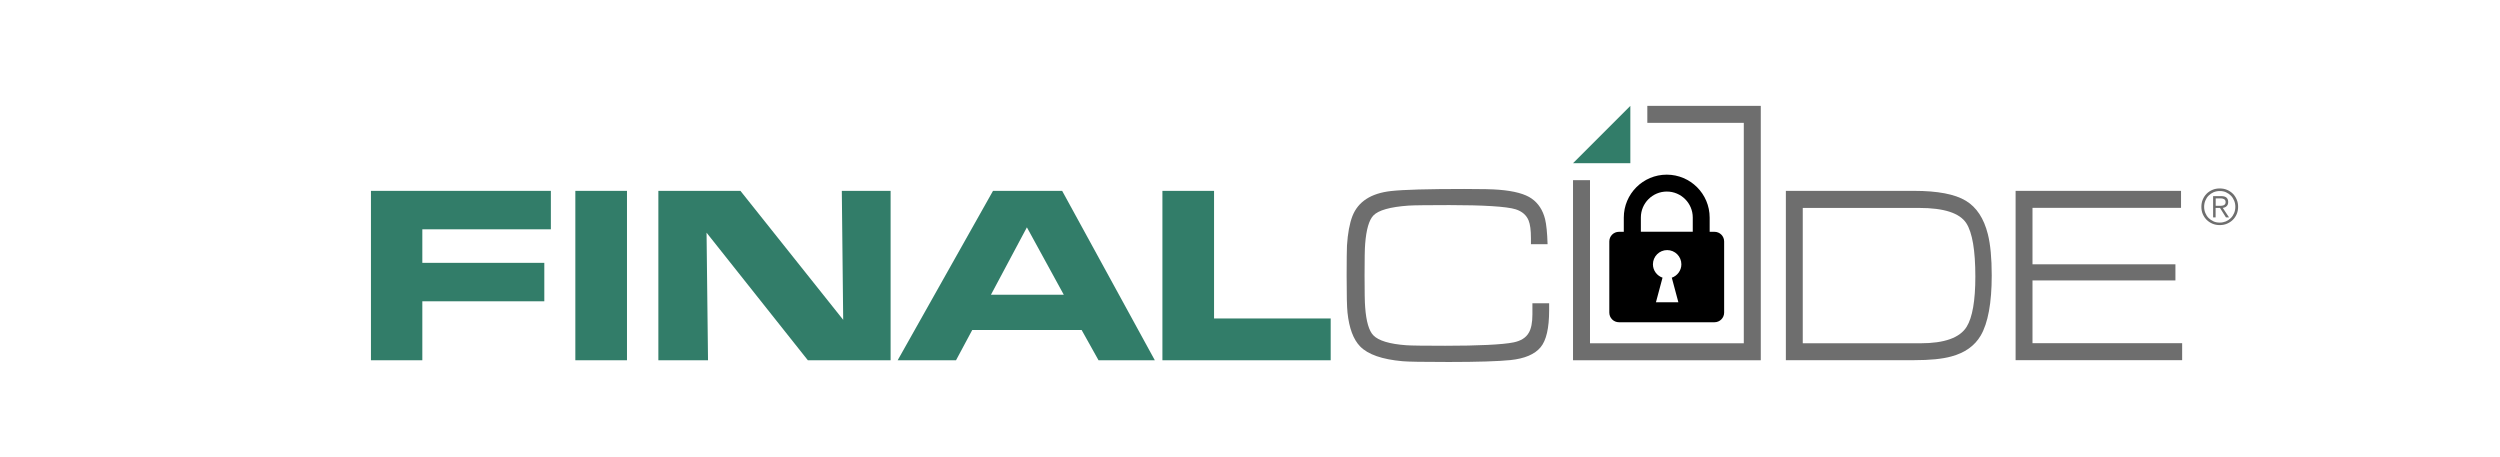
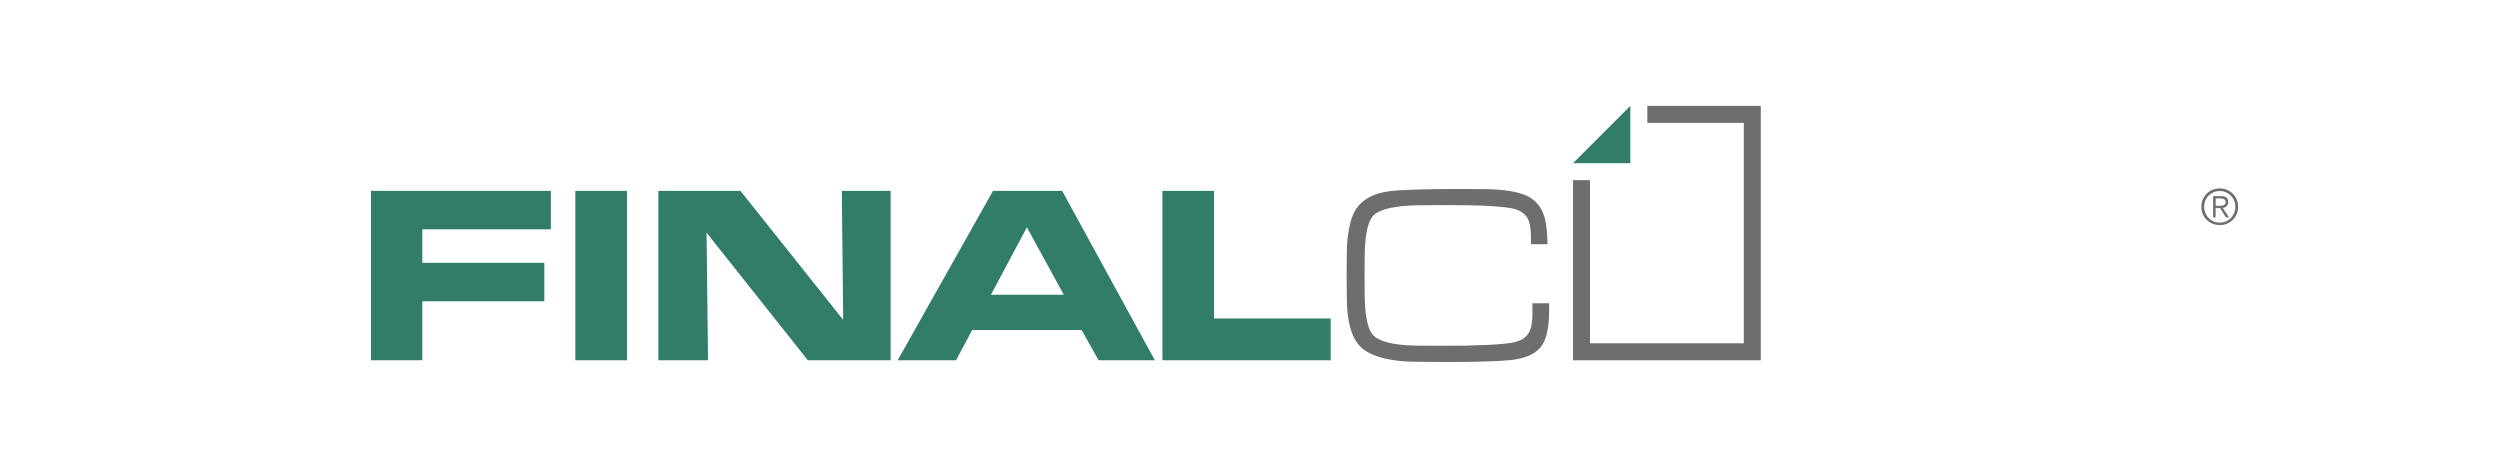
<svg xmlns="http://www.w3.org/2000/svg" id="n" width="290" height="53" viewBox="0 0 290 53">
  <defs>
    <style>.o{fill:#327d69;}.p{fill:#6e6e6e;}</style>
  </defs>
  <path class="o" d="m43.03,41.79v-19.65h20.87v4.46h-14.91v3.89h14.15v4.46h-14.15v6.84h-5.96Z" />
  <path class="o" d="m66.74,41.79v-19.65h5.99v19.65h-5.99Z" />
  <path class="o" d="m76.37,41.79v-19.65h9.52l11.92,14.96-.16-14.96h5.66v19.65h-9.6l-11.75-14.8.17,14.8h-5.76Z" />
  <path class="o" d="m104.13,41.79l11.06-19.65h8.02l10.75,19.65h-6.53l-1.96-3.51h-12.69l-1.88,3.51h-6.77Zm10.82-7.6h8.45l-4.28-7.82-4.17,7.82Z" />
  <path class="o" d="m134.84,41.79v-19.65h5.99v14.8h13.53v4.85h-19.52Z" />
  <path class="p" d="m177.77,35.18h1.93v.82c0,2.06-.33,3.49-.99,4.28-.68.82-1.85,1.32-3.51,1.49-1.39.14-3.77.22-7.14.22-2.98,0-4.76-.03-5.37-.09-2.36-.21-4-.78-4.91-1.71-.79-.81-1.28-2.12-1.47-3.93-.07-.62-.1-2.06-.1-4.3,0-1.83.02-2.99.04-3.48.09-1.41.3-2.55.63-3.41.66-1.68,2.15-2.65,4.48-2.91,1.45-.16,4.28-.24,8.48-.24,2.02,0,3.36.03,4.03.09,1.78.14,3.05.49,3.81,1.03.77.54,1.29,1.34,1.55,2.38.15.61.25,1.58.29,2.91h-1.93v-.69c0-.93-.09-1.62-.27-2.06-.25-.62-.75-1.06-1.5-1.3-1.03-.33-3.84-.49-7.69-.49-2.32,0-4.15.02-4.73.06-2.15.15-3.51.54-4.09,1.15-.51.54-.82,1.63-.95,3.28-.05.54-.07,1.89-.07,3.68s.02,3.14.07,3.68c.12,1.65.44,2.74.95,3.26.6.62,1.88,1.01,3.84,1.15.5.04,2.25.06,4.49.06,3.77,0,6.66-.13,7.92-.39.86-.17,1.46-.55,1.78-1.12.28-.47.42-1.18.42-2.12v-1.31Z" />
-   <path class="p" d="m207.16,41.79v-19.65h14.88c2.72,0,4.73.38,6,1.15,1.24.75,2.09,2.04,2.55,3.87.3,1.19.45,2.79.45,4.79,0,3.19-.43,5.52-1.28,6.98-.7,1.19-1.84,2-3.41,2.42-1.04.29-2.47.43-4.3.43h-14.88Zm1.96-1.97h13.67c2.77,0,4.55-.64,5.34-1.91.67-1.08,1.01-3.03,1.01-5.83,0-3.04-.35-5.11-1.05-6.19-.77-1.18-2.59-1.77-5.47-1.77h-13.5v15.71Z" />
-   <path class="p" d="m233.81,41.79v-19.65h19.19v1.97h-17.23v6.55h16.58v1.87h-16.58v7.28h17.36v1.97h-19.32Z" />
  <polygon class="p" points="204.25 12.28 191.09 12.28 191.09 14.25 202.28 14.25 202.28 39.82 184.44 39.82 184.44 20.9 182.47 20.9 182.47 41.79 204.25 41.79 204.25 12.28" />
  <polygon class="o" points="189.12 18.93 182.47 18.93 189.12 12.28 189.12 18.93" />
-   <path d="m198.89,26.89h-.57v-1.65h0c0-2.75-2.23-4.98-4.98-4.98s-4.98,2.23-4.98,4.98h0v1.65h-.56c-.62,0-1.12.5-1.12,1.12v8.25c0,.62.5,1.12,1.12,1.12h11.08c.62,0,1.12-.5,1.12-1.12v-8.25c0-.62-.5-1.12-1.12-1.12Zm-4.96,5.33l.76,2.84h-2.6s.76-2.84.76-2.84h.03c-.66-.22-1.14-.83-1.14-1.56,0-.91.74-1.65,1.65-1.65s1.65.74,1.65,1.65c0,.73-.48,1.34-1.13,1.56h.03Zm2.43-6.99v1.65h-6.02v-1.65c0-1.66,1.35-3.01,3.01-3.01s3.01,1.35,3.01,3.01h0Z" />
  <path class="p" d="m258.33,22.02c.26.11.49.26.68.45.19.19.34.42.45.68.11.26.16.54.16.84s-.05.58-.16.84c-.11.26-.26.48-.45.67-.19.19-.42.34-.68.45s-.54.16-.84.16-.58-.05-.84-.16c-.26-.11-.49-.26-.68-.45-.19-.19-.34-.42-.45-.67-.11-.26-.16-.54-.16-.84s.05-.58.16-.84c.11-.26.26-.49.45-.68.19-.19.42-.34.68-.45.26-.11.54-.16.84-.16s.58.05.84.16Zm-1.56.28c-.22.1-.41.23-.57.39-.16.16-.29.36-.38.58-.09.22-.14.46-.14.72s.05.5.14.72c.09.22.22.42.38.58.16.16.35.29.57.39.22.1.46.14.72.14s.49-.05.72-.14c.22-.1.41-.23.57-.39.16-.16.29-.36.38-.58.09-.22.14-.46.14-.72s-.05-.5-.14-.72c-.09-.22-.22-.42-.38-.58-.16-.16-.35-.29-.57-.39-.22-.1-.46-.14-.72-.14s-.5.05-.72.14Zm-.05,2.92v-2.47h.95c.28,0,.48.06.61.18.13.12.19.29.19.51,0,.11-.02.2-.05.28-.03.08-.08.15-.14.2-.06.06-.12.1-.2.13-.07.03-.15.06-.24.07l.73,1.1h-.36l-.69-1.1h-.51v1.1h-.3Zm.98-1.36c.09,0,.17-.02.24-.05.07-.03.12-.07.17-.13.04-.06.06-.14.06-.24,0-.09-.02-.16-.05-.21-.03-.05-.08-.1-.13-.13-.06-.03-.12-.05-.19-.07-.07-.01-.14-.02-.22-.02h-.56v.86h.4c.09,0,.18,0,.27,0Z" />
</svg>